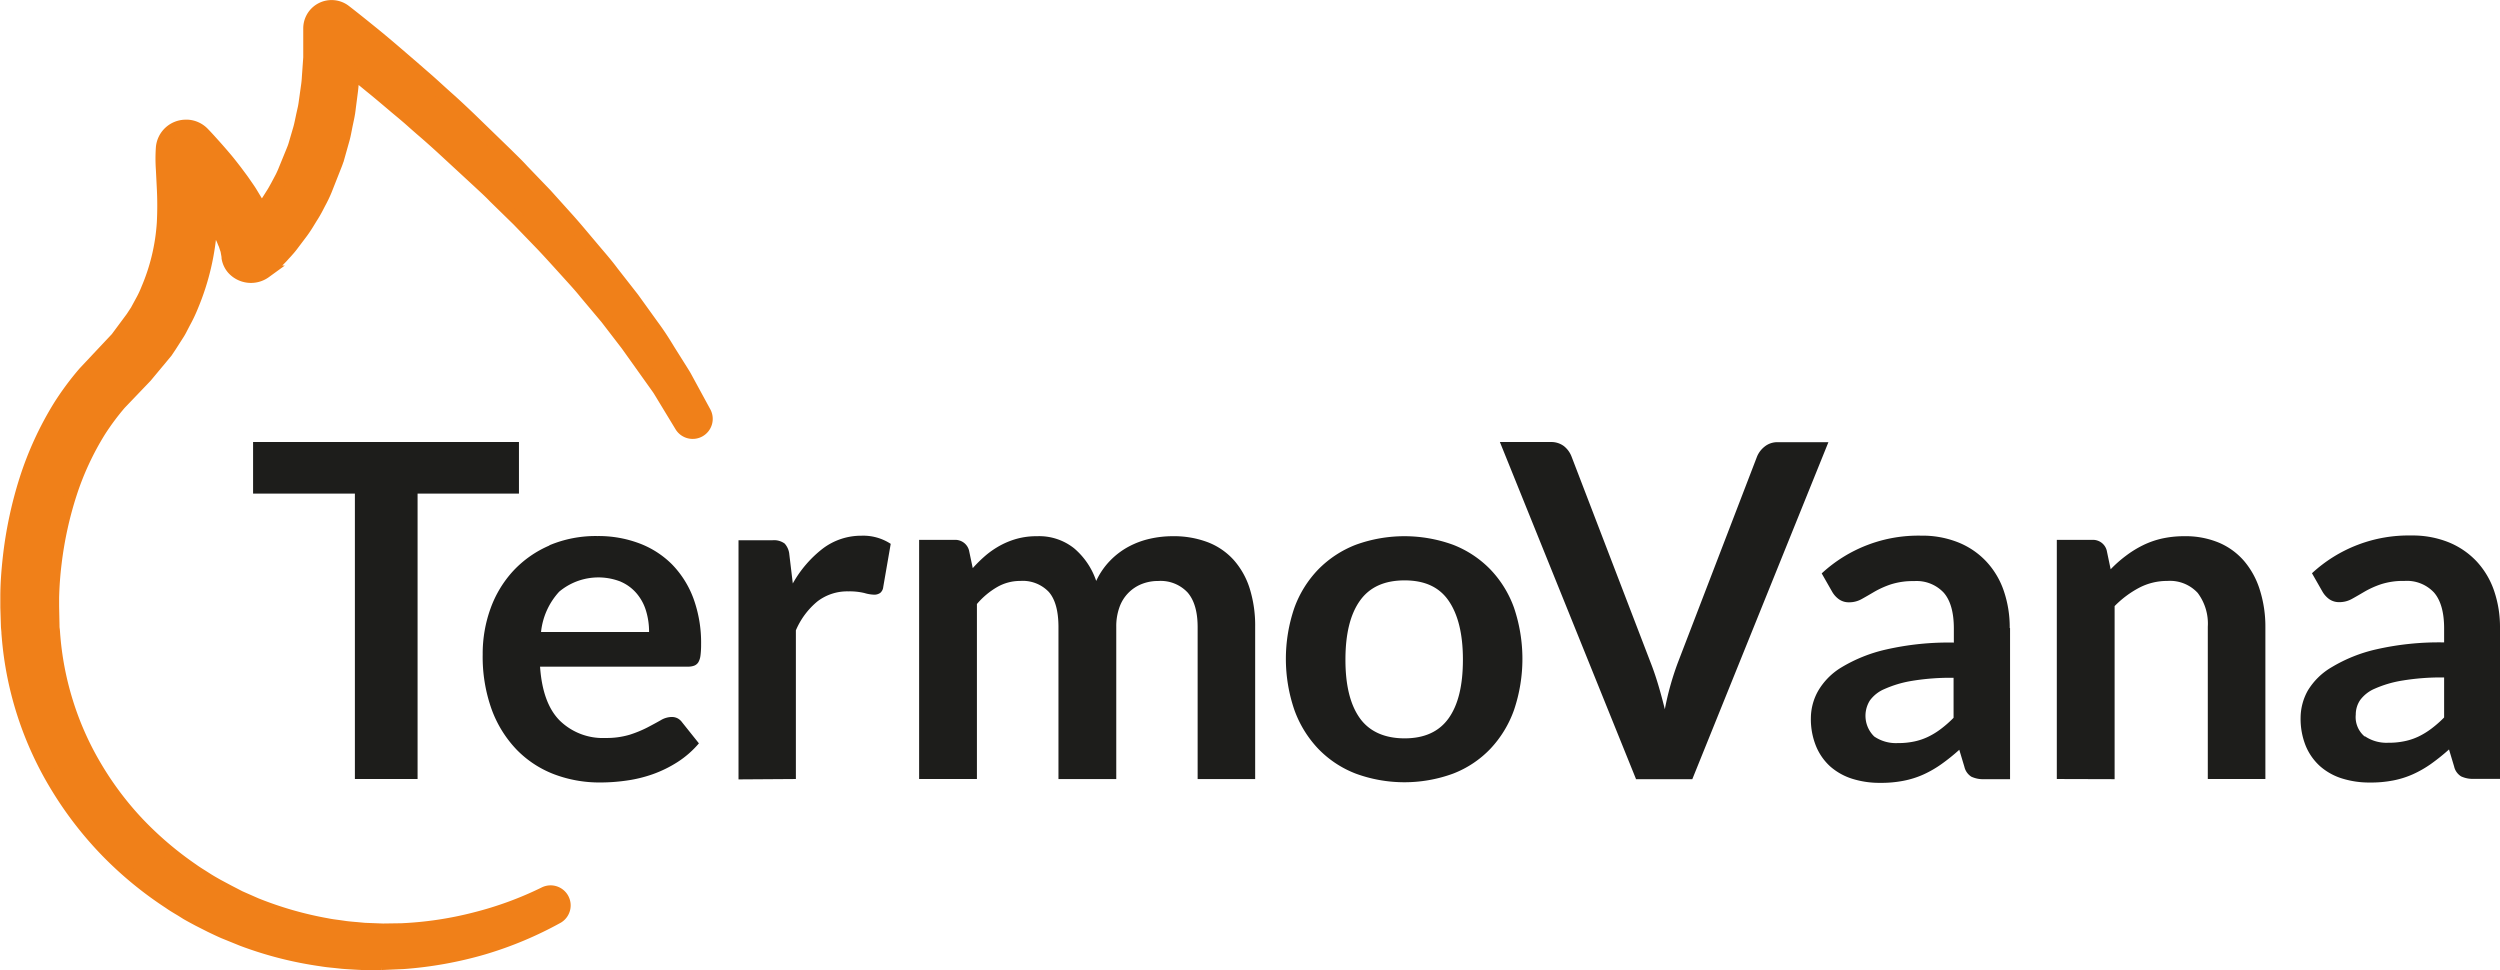
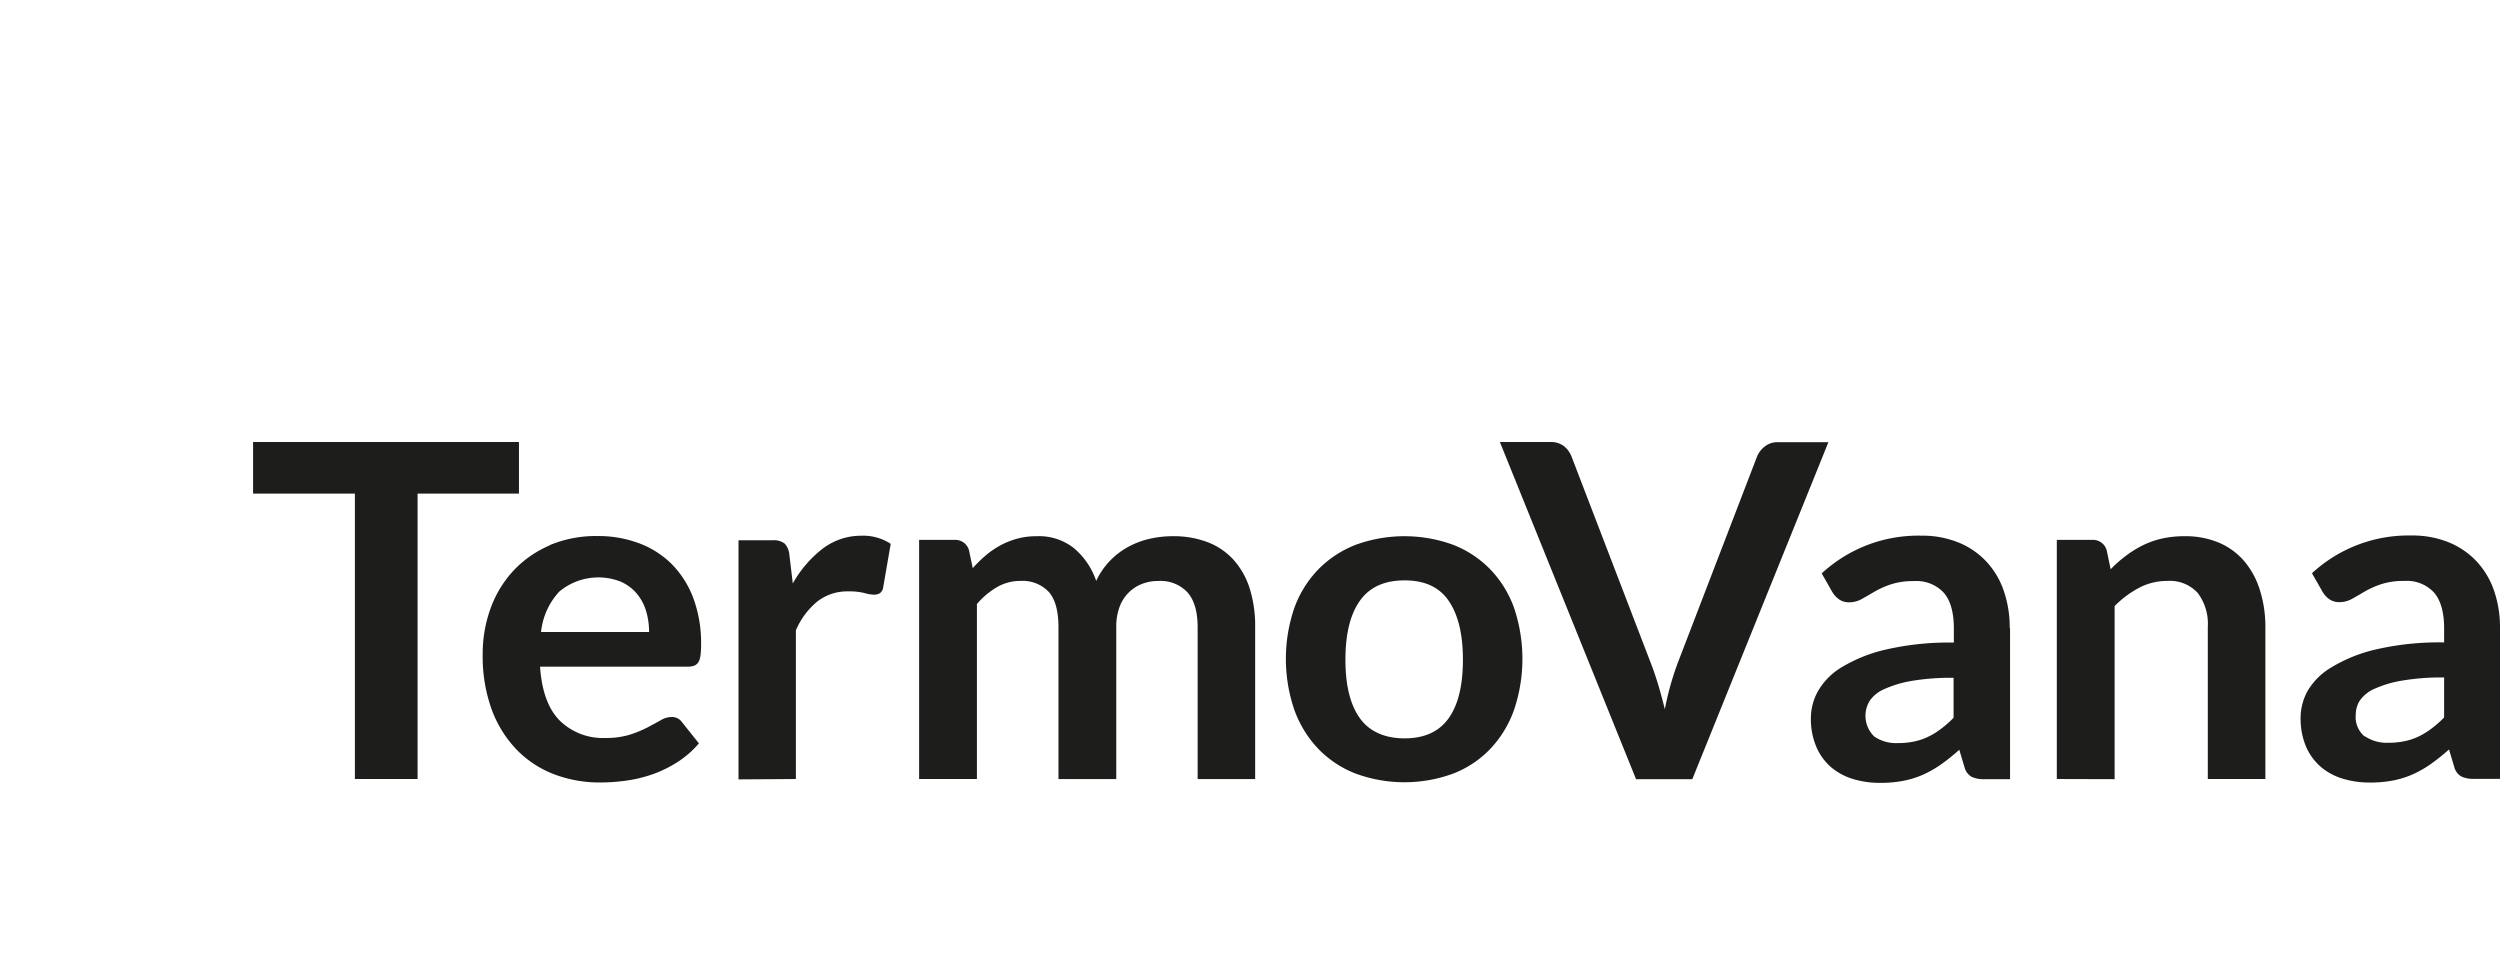
<svg xmlns="http://www.w3.org/2000/svg" viewBox="0 0 455 176.55" data-name="Livello 1" id="Livello_1">
  <defs>
    <style>.cls-1{fill:#f08019;}.cls-2{fill:none;stroke:#f08019;stroke-miterlimit:10;stroke-width:2.32px;}.cls-3{fill:#1d1d1b;}</style>
  </defs>
-   <path transform="translate(-193 -209.28)" d="M262.37,384.67c-1.12,0-2.2,0-3.31,0l-1.37-.07c-.81-.05-1.62-.09-2.42-.16l-1.29-.14c-.83-.08-1.65-.16-2.47-.3a67.64,67.64,0,0,1-14.4-3.67l-3.42-1.39c-.8-.35-1.57-.72-2.34-1.09l-2.21-1.12c-.72-.38-1.44-.77-2.14-1.17l-1-.63c-.74-.44-1.48-.87-2.17-1.36a67,67,0,0,1-11.36-9.33,66.07,66.07,0,0,1-9-11.6,62.08,62.08,0,0,1-9-27.51l-.05-.6c0-.41-.07-.81-.09-1.22l-.11-3.49c0-.65,0-1.26,0-1.88,0-2.32.17-4.68.45-7.2a74,74,0,0,1,3-14.14,60.34,60.34,0,0,1,6.16-13.4,52.1,52.1,0,0,1,4.5-6.07l2.6-2.77,3.31-3.52,2.79-3.76.89-1.36a4.48,4.48,0,0,0,.38-.69l.32-.61.23-.43a18.73,18.73,0,0,0,1-2.15,36.64,36.64,0,0,0,2.85-12,61,61,0,0,0,0-6.31l-.17-3.4a28,28,0,0,1,0-4,4.31,4.31,0,0,1,4.31-3.91h.32a4.32,4.32,0,0,1,2.79,1.28c.43.44.76.8,1.11,1.18l1,1.11c.68.76,1.34,1.52,2,2.3s1.25,1.55,1.87,2.35l.9,1.21c.31.41.6.84.9,1.27l.29.42c.2.29.41.59.6.9l1.57,2.6c.12.21.25.44.37.68l.53-.73c.43-.56.76-1.1,1.1-1.64l.32-.51c.34-.51.59-1,.85-1.46l.42-.79a18.34,18.34,0,0,0,.88-1.78l1.68-4.11a9.33,9.33,0,0,0,.36-1.05l.79-2.7c.15-.51.25-1,.36-1.51l.21-1,.17-.76a14.46,14.46,0,0,0,.3-1.62l.39-2.79a17.41,17.41,0,0,0,.18-1.77l.25-3.53c0-.46,0-1,0-1.54v-3.78a4,4,0,0,1,4-4,4,4,0,0,1,2.45.84c1.67,1.29,3.28,2.59,4.9,3.9s3.2,2.65,4.77,4,2.86,2.46,4.29,3.71l.39.34c1.17,1,2.32,2.07,3.48,3.12l1.12,1c1.28,1.14,2.53,2.33,3.78,3.52l6.68,6.48c1,1,2,1.94,2.9,2.94l4.23,4.4,4.15,4.61c1,1.12,2,2.31,3,3.5l2.06,2.44c1,1.17,2,2.34,2.91,3.57l3.73,4.77,3.6,5c1.09,1.46,2.07,3,3,4.54l2.29,3.64c.21.34.42.67.61,1l3.6,6.62a2.49,2.49,0,0,1-4.31,2.48l-3.92-6.46c-.15-.25-.3-.46-.45-.67L307.09,272l-3.69-4.8-3.84-4.57c-.93-1.16-1.91-2.23-2.88-3.3L294.57,257c-1-1.1-2-2.2-3-3.25l-4.26-4.41L283,245.13c-.95-1-1.92-1.86-2.89-2.77l-6.68-6.17c-1.24-1.13-2.49-2.25-3.77-3.34l-1.3-1.14c-1.1-1-2.19-1.9-3.31-2.83l-.67-.57c-1.33-1.12-2.64-2.24-4-3.33-1.05-.87-2.1-1.72-3.15-2.56l-.07,1.34a23.08,23.08,0,0,1-.2,2.34l-.36,2.78a19.75,19.75,0,0,1-.37,2.22l-.16.76c-.08.38-.14.69-.2,1-.13.68-.27,1.37-.46,2l-.78,2.77a15.13,15.13,0,0,1-.47,1.45l-1.89,4.79a23.84,23.84,0,0,1-1.15,2.39l-.35.68a22.62,22.62,0,0,1-1.16,2l-.28.46c-.44.73-.89,1.45-1.4,2.14l-1.84,2.44c-.31.41-.69.84-1.07,1.26l-.29.31c-.27.31-.55.62-.85.91l-.23.23c-.31.31-.62.62-1,.92s-.81.72-1.38,1.16a4.41,4.41,0,0,1-5.9-.65,4,4,0,0,1-.89-1.92,2.07,2.07,0,0,1,0-.22l-.2-1.14h0s-.07-.21-.14-.41L234,254a2.58,2.58,0,0,0-.18-.46c-.08-.18-.15-.36-.22-.54s-.29-.62-.44-.93l-.17-.34c-.12-.23-.23-.46-.37-.69l-1.2-2c0,.44,0,.88-.06,1.33A45,45,0,0,1,227.94,265a27.1,27.1,0,0,1-1.43,3l-.52,1a10.69,10.69,0,0,1-.73,1.27l-1.28,2-.71,1.06-3.73,4.48-4.7,4.91a45.35,45.35,0,0,0-3.72,5,51.94,51.94,0,0,0-5.31,11.46,67.28,67.28,0,0,0-2.74,12.52,63.73,63.73,0,0,0-.47,6.39c0,.52,0,1,0,1.54l.07,3.36c0,.28,0,.6.06.92l.05.63A55.49,55.49,0,0,0,205.13,337a54.83,54.83,0,0,0,5.17,11.69A58,58,0,0,0,218,359a62.47,62.47,0,0,0,10,8.55c.62.45,1.22.82,1.81,1.19l1,.64c.56.35,1.18.7,1.8,1.05l2.06,1.1c.64.33,1.28.66,1.93,1l3,1.32a65.42,65.42,0,0,0,12.94,3.71c.73.15,1.41.23,2.09.32l1.33.19c.65.08,1.37.14,2.09.2l1.26.12,3.37.13,3.42-.05a65,65,0,0,0,13.36-2,64.08,64.08,0,0,0,12.74-4.68,2.49,2.49,0,0,1,2.31,4.4A67.48,67.48,0,0,1,281,381.86a70.54,70.54,0,0,1-14.58,2.63l-4.08.18Z" class="cls-1" />
-   <path transform="translate(-193 -209.28)" d="M262.37,384.67c-1.12,0-2.2,0-3.31,0l-1.37-.07c-.81-.05-1.62-.09-2.42-.16l-1.29-.14c-.83-.08-1.65-.16-2.47-.3a67.64,67.64,0,0,1-14.4-3.67l-3.42-1.39c-.8-.35-1.57-.72-2.34-1.09l-2.21-1.12c-.72-.38-1.44-.77-2.14-1.17l-1-.63c-.74-.44-1.48-.87-2.17-1.36a67,67,0,0,1-11.36-9.33,66.07,66.07,0,0,1-9-11.6,62.08,62.08,0,0,1-9-27.51l-.05-.6c0-.41-.07-.81-.09-1.22l-.11-3.49c0-.65,0-1.26,0-1.88,0-2.32.17-4.68.45-7.2a74,74,0,0,1,3-14.14,60.34,60.34,0,0,1,6.16-13.4,52.1,52.1,0,0,1,4.5-6.07l2.6-2.77,3.31-3.52,2.79-3.76.89-1.36a4.48,4.48,0,0,0,.38-.69l.32-.61.23-.43a18.73,18.73,0,0,0,1-2.15,36.64,36.64,0,0,0,2.85-12,61,61,0,0,0,0-6.31l-.17-3.4a28,28,0,0,1,0-4,4.31,4.31,0,0,1,4.31-3.91h.32a4.32,4.32,0,0,1,2.79,1.28c.43.44.76.8,1.11,1.18l1,1.11c.68.76,1.34,1.52,2,2.3s1.25,1.55,1.87,2.35l.9,1.21c.31.41.6.84.9,1.27l.29.42c.2.29.41.59.6.9l1.57,2.6c.12.21.25.44.37.68l.53-.73c.43-.56.76-1.1,1.1-1.64l.32-.51c.34-.51.59-1,.85-1.46l.42-.79a18.34,18.34,0,0,0,.88-1.78l1.68-4.11a9.33,9.33,0,0,0,.36-1.05l.79-2.7c.15-.51.25-1,.36-1.51l.21-1,.17-.76a14.46,14.46,0,0,0,.3-1.62l.39-2.79a17.41,17.41,0,0,0,.18-1.77l.25-3.53c0-.46,0-1,0-1.54v-3.78a4,4,0,0,1,4-4,4,4,0,0,1,2.45.84c1.67,1.29,3.28,2.59,4.9,3.9s3.2,2.65,4.77,4,2.86,2.46,4.29,3.71l.39.34c1.17,1,2.32,2.07,3.48,3.12l1.12,1c1.28,1.14,2.53,2.33,3.78,3.52l6.68,6.48c1,1,2,1.94,2.9,2.94l4.23,4.4,4.15,4.61c1,1.12,2,2.31,3,3.5l2.06,2.44c1,1.17,2,2.34,2.91,3.57l3.73,4.77,3.6,5c1.09,1.46,2.07,3,3,4.54l2.29,3.64c.21.34.42.67.61,1l3.6,6.62a2.49,2.49,0,0,1-4.31,2.48l-3.92-6.46c-.15-.25-.3-.46-.45-.67L307.09,272l-3.69-4.8-3.84-4.57c-.93-1.16-1.91-2.23-2.88-3.3L294.57,257c-1-1.1-2-2.2-3-3.25l-4.26-4.41L283,245.13c-.95-1-1.92-1.86-2.89-2.77l-6.68-6.17c-1.24-1.13-2.49-2.25-3.77-3.34l-1.3-1.14c-1.1-1-2.19-1.9-3.31-2.83l-.67-.57c-1.33-1.12-2.64-2.24-4-3.33-1.05-.87-2.1-1.72-3.15-2.56l-.07,1.34a23.08,23.08,0,0,1-.2,2.34l-.36,2.78a19.75,19.75,0,0,1-.37,2.22l-.16.76c-.08.38-.14.69-.2,1-.13.68-.27,1.37-.46,2l-.78,2.77a15.13,15.13,0,0,1-.47,1.45l-1.89,4.79a23.84,23.84,0,0,1-1.15,2.39l-.35.68a22.62,22.62,0,0,1-1.16,2l-.28.46c-.44.73-.89,1.45-1.4,2.14l-1.84,2.44c-.31.41-.69.84-1.07,1.26l-.29.31c-.27.31-.55.62-.85.91l-.23.23c-.31.31-.62.62-1,.92s-.81.72-1.38,1.16a4.41,4.41,0,0,1-5.9-.65,4,4,0,0,1-.89-1.92,2.07,2.07,0,0,1,0-.22l-.2-1.14h0s-.07-.21-.14-.41L234,254a2.58,2.58,0,0,0-.18-.46c-.08-.18-.15-.36-.22-.54s-.29-.62-.44-.93l-.17-.34c-.12-.23-.23-.46-.37-.69l-1.2-2c0,.44,0,.88-.06,1.33A45,45,0,0,1,227.94,265a27.1,27.1,0,0,1-1.43,3l-.52,1a10.69,10.69,0,0,1-.73,1.27l-1.28,2-.71,1.06-3.73,4.48-4.7,4.91a45.35,45.35,0,0,0-3.72,5,51.94,51.94,0,0,0-5.31,11.46,67.28,67.28,0,0,0-2.74,12.52,63.73,63.73,0,0,0-.47,6.39c0,.52,0,1,0,1.54l.07,3.36c0,.28,0,.6.06.92l.05.63A55.49,55.49,0,0,0,205.13,337a54.83,54.83,0,0,0,5.17,11.69A58,58,0,0,0,218,359a62.47,62.47,0,0,0,10,8.55c.62.45,1.22.82,1.81,1.19l1,.64c.56.35,1.18.7,1.8,1.05l2.06,1.1c.64.33,1.28.66,1.93,1l3,1.32a65.42,65.42,0,0,0,12.94,3.71c.73.15,1.41.23,2.09.32l1.33.19c.65.08,1.37.14,2.09.2l1.26.12,3.37.13,3.42-.05a65,65,0,0,0,13.36-2,64.08,64.08,0,0,0,12.74-4.68,2.49,2.49,0,0,1,2.31,4.4A67.48,67.48,0,0,1,281,381.86a70.54,70.54,0,0,1-14.58,2.63l-4.08.18Z" class="cls-2" />
  <path transform="translate(-193 -209.28)" d="M239.06,289.73v9.38h18.53v51.95H269V299.11h18.45v-9.38ZM293,308.56a19.45,19.45,0,0,0-6.57,4.6,20.15,20.15,0,0,0-4.14,6.83,24.15,24.15,0,0,0-1.44,8.38,28.31,28.31,0,0,0,1.65,10.07,21,21,0,0,0,4.54,7.29,18.93,18.93,0,0,0,6.79,4.46,23.3,23.3,0,0,0,8.44,1.5,33.62,33.62,0,0,0,4.72-.34,24.34,24.34,0,0,0,4.8-1.16,22.17,22.17,0,0,0,4.51-2.21,17.48,17.48,0,0,0,3.9-3.41l-3.05-3.82a2.48,2.48,0,0,0-.8-.72,2.3,2.3,0,0,0-1.11-.26,4,4,0,0,0-2,.6c-.69.39-1.5.83-2.42,1.31a21,21,0,0,1-3.22,1.32,14.58,14.58,0,0,1-4.39.59,11.2,11.2,0,0,1-8.31-3.14q-3.15-3.13-3.61-9.84h26.89a3.12,3.12,0,0,0,1.19-.19,1.56,1.56,0,0,0,.74-.63,3.25,3.25,0,0,0,.38-1.23,15.25,15.25,0,0,0,.11-2,23.48,23.48,0,0,0-1.4-8.38,17.68,17.68,0,0,0-3.9-6.19,16.72,16.72,0,0,0-6-3.84,21.08,21.08,0,0,0-7.57-1.31,21.69,21.69,0,0,0-8.76,1.69Zm13,6.6a7.88,7.88,0,0,1,2.88,2.14,8.77,8.77,0,0,1,1.7,3.16,13,13,0,0,1,.55,3.84H291.47a12.77,12.77,0,0,1,3.31-7.34,11.1,11.1,0,0,1,11.24-1.8Zm31.85,35.9V324a13.85,13.85,0,0,1,3.94-5.28,8.91,8.91,0,0,1,5.6-1.81,11.61,11.61,0,0,1,2.93.3,7,7,0,0,0,1.73.3,1.87,1.87,0,0,0,1.15-.32,1.6,1.6,0,0,0,.55-1.08l1.36-7.85a9.13,9.13,0,0,0-5.35-1.48,11.56,11.56,0,0,0-7,2.33,20.89,20.89,0,0,0-5.47,6.36l-.63-5.26a3.4,3.4,0,0,0-.85-2,3.26,3.26,0,0,0-2.25-.6h-6.15v43.52Zm32.95,0V319.21a14.17,14.17,0,0,1,3.67-3.08,8.36,8.36,0,0,1,4.22-1.12,6.54,6.54,0,0,1,5.19,2q1.75,2,1.76,6.36v27.7h10.52v-27.7a10.25,10.25,0,0,1,.59-3.6,7.05,7.05,0,0,1,4.05-4.2,8,8,0,0,1,3-.55,6.71,6.71,0,0,1,5.35,2.1q1.81,2.1,1.82,6.25v27.7h10.47v-27.7a22.6,22.6,0,0,0-1-7,14.23,14.23,0,0,0-2.91-5.18,12.26,12.26,0,0,0-4.7-3.22,17.33,17.33,0,0,0-6.41-1.1,18.67,18.67,0,0,0-4.13.46,15.32,15.32,0,0,0-3.88,1.44,13.75,13.75,0,0,0-3.35,2.53,13.27,13.27,0,0,0-2.55,3.71,13.45,13.45,0,0,0-4-5.92,10.2,10.2,0,0,0-6.77-2.22,13.45,13.45,0,0,0-3.58.44,14.37,14.37,0,0,0-3.05,1.21,16,16,0,0,0-2.68,1.82,25.05,25.05,0,0,0-2.39,2.34l-.68-3.23a2.58,2.58,0,0,0-2.67-1.91h-6.41v43.52Zm68.95-42.63a19.38,19.38,0,0,0-6.8,4.46,19.76,19.76,0,0,0-4.37,7,28.7,28.7,0,0,0,0,18.61,20.15,20.15,0,0,0,4.37,7.09,18.92,18.92,0,0,0,6.8,4.49,25.76,25.76,0,0,0,17.71,0,18.67,18.67,0,0,0,6.76-4.49,20.07,20.07,0,0,0,4.33-7.09,29.06,29.06,0,0,0,0-18.61,19.68,19.68,0,0,0-4.33-7,19.13,19.13,0,0,0-6.76-4.46,25.91,25.91,0,0,0-17.71,0ZM440.5,340q-2.64-3.68-2.63-10.67c0-4.67.87-8.23,2.63-10.71s4.46-3.71,8.14-3.71,6.3,1.23,8,3.69,2.61,6,2.61,10.73-.87,8.26-2.61,10.69-4.41,3.64-8,3.64-6.39-1.22-8.14-3.66Zm50.21,11.09H501l24.77-61.33h-9.2a3.67,3.67,0,0,0-2.42.81,4.5,4.5,0,0,0-1.36,1.78l-14.37,37.4a51.85,51.85,0,0,0-2.42,8.61c-.4-1.61-.81-3.14-1.25-4.6s-.9-2.79-1.38-4L479,292.32a4.45,4.45,0,0,0-1.4-1.87,3.85,3.85,0,0,0-2.42-.72h-9.2l24.77,61.33Zm68.06-27.49a20.47,20.47,0,0,0-1.08-6.78,14.79,14.79,0,0,0-3.16-5.32,14.25,14.25,0,0,0-5.07-3.48,17.54,17.54,0,0,0-6.8-1.25,25.87,25.87,0,0,0-18.11,6.87l1.91,3.35a4.32,4.32,0,0,0,1.23,1.36,3.07,3.07,0,0,0,1.82.55,4.62,4.62,0,0,0,2.33-.6c.71-.39,1.48-.84,2.31-1.33a16.58,16.58,0,0,1,3-1.34,13.17,13.17,0,0,1,4.24-.59,6.74,6.74,0,0,1,5.37,2.11c1.23,1.41,1.84,3.59,1.84,6.52v2.56a51.13,51.13,0,0,0-12.42,1.28,27.49,27.49,0,0,0-8,3.21,12.15,12.15,0,0,0-4.3,4.34,10.14,10.14,0,0,0-1.3,4.88,13,13,0,0,0,.94,5.14,10.23,10.23,0,0,0,2.6,3.71,11.13,11.13,0,0,0,4,2.23,16.57,16.57,0,0,0,5.09.74,21.21,21.21,0,0,0,4.24-.38,16.52,16.52,0,0,0,3.61-1.14,19.71,19.71,0,0,0,3.28-1.89,35.72,35.72,0,0,0,3.25-2.61l.93,3.1a2.89,2.89,0,0,0,1.27,1.8,5.07,5.07,0,0,0,2.34.45h4.7V323.57Zm-24.62,19.76a5.25,5.25,0,0,1-.84-6.58,6.29,6.29,0,0,1,2.65-2.09,20.3,20.3,0,0,1,4.94-1.48,43,43,0,0,1,7.65-.57v7.28a20.63,20.63,0,0,1-2.27,2,13.58,13.58,0,0,1-2.33,1.44,11,11,0,0,1-2.56.87,13.86,13.86,0,0,1-3,.29,7,7,0,0,1-4.27-1.19Zm43.71,7.73V319.59a18.05,18.05,0,0,1,4.49-3.35,10.93,10.93,0,0,1,5.09-1.23,6.87,6.87,0,0,1,5.54,2.18,9.31,9.31,0,0,1,1.84,6.17v27.7H605.3v-27.7a22.09,22.09,0,0,0-1-6.68,14.91,14.91,0,0,0-2.8-5.21,12.48,12.48,0,0,0-4.6-3.4,15.69,15.69,0,0,0-6.32-1.2,18.5,18.5,0,0,0-4.07.42,15.6,15.6,0,0,0-3.5,1.23,18.9,18.9,0,0,0-3.09,1.91,22.15,22.15,0,0,0-2.78,2.46l-.72-3.44a2.58,2.58,0,0,0-2.67-1.91h-6.41v43.52ZM648,323.57a20.47,20.47,0,0,0-1.08-6.78,14.93,14.93,0,0,0-3.16-5.32,14.43,14.43,0,0,0-5.07-3.48,17.54,17.54,0,0,0-6.8-1.25,25.87,25.87,0,0,0-18.11,6.87l1.91,3.35a4.41,4.41,0,0,0,1.22,1.36,3.1,3.1,0,0,0,1.83.55,4.65,4.65,0,0,0,2.33-.6c.71-.39,1.48-.84,2.31-1.33a16.58,16.58,0,0,1,3-1.34,13.12,13.12,0,0,1,4.24-.59,6.74,6.74,0,0,1,5.37,2.11c1.22,1.41,1.84,3.59,1.84,6.52v2.56a51.28,51.28,0,0,0-12.43,1.28,27.53,27.53,0,0,0-8,3.21A12.27,12.27,0,0,0,613,335a10.24,10.24,0,0,0-1.29,4.88,13.17,13.17,0,0,0,.93,5.14,10.26,10.26,0,0,0,2.61,3.71,11,11,0,0,0,4,2.23,16.52,16.52,0,0,0,5.09.74,21.28,21.28,0,0,0,4.24-.38,16.44,16.44,0,0,0,3.6-1.14,19.79,19.79,0,0,0,3.29-1.89,37.15,37.15,0,0,0,3.25-2.61l.93,3.1a2.85,2.85,0,0,0,1.27,1.8,5,5,0,0,0,2.33.45H648V323.57Zm-24.62,19.76a4.59,4.59,0,0,1-1.63-4,4.7,4.7,0,0,1,.78-2.61,6.42,6.42,0,0,1,2.65-2.09,20.4,20.4,0,0,1,5-1.48,42.9,42.9,0,0,1,7.65-.57v7.28a20.63,20.63,0,0,1-2.27,2,14,14,0,0,1-2.33,1.44,11.12,11.12,0,0,1-2.57.87,13.73,13.73,0,0,1-3,.29,7,7,0,0,1-4.26-1.19Z" class="cls-3" />
</svg>